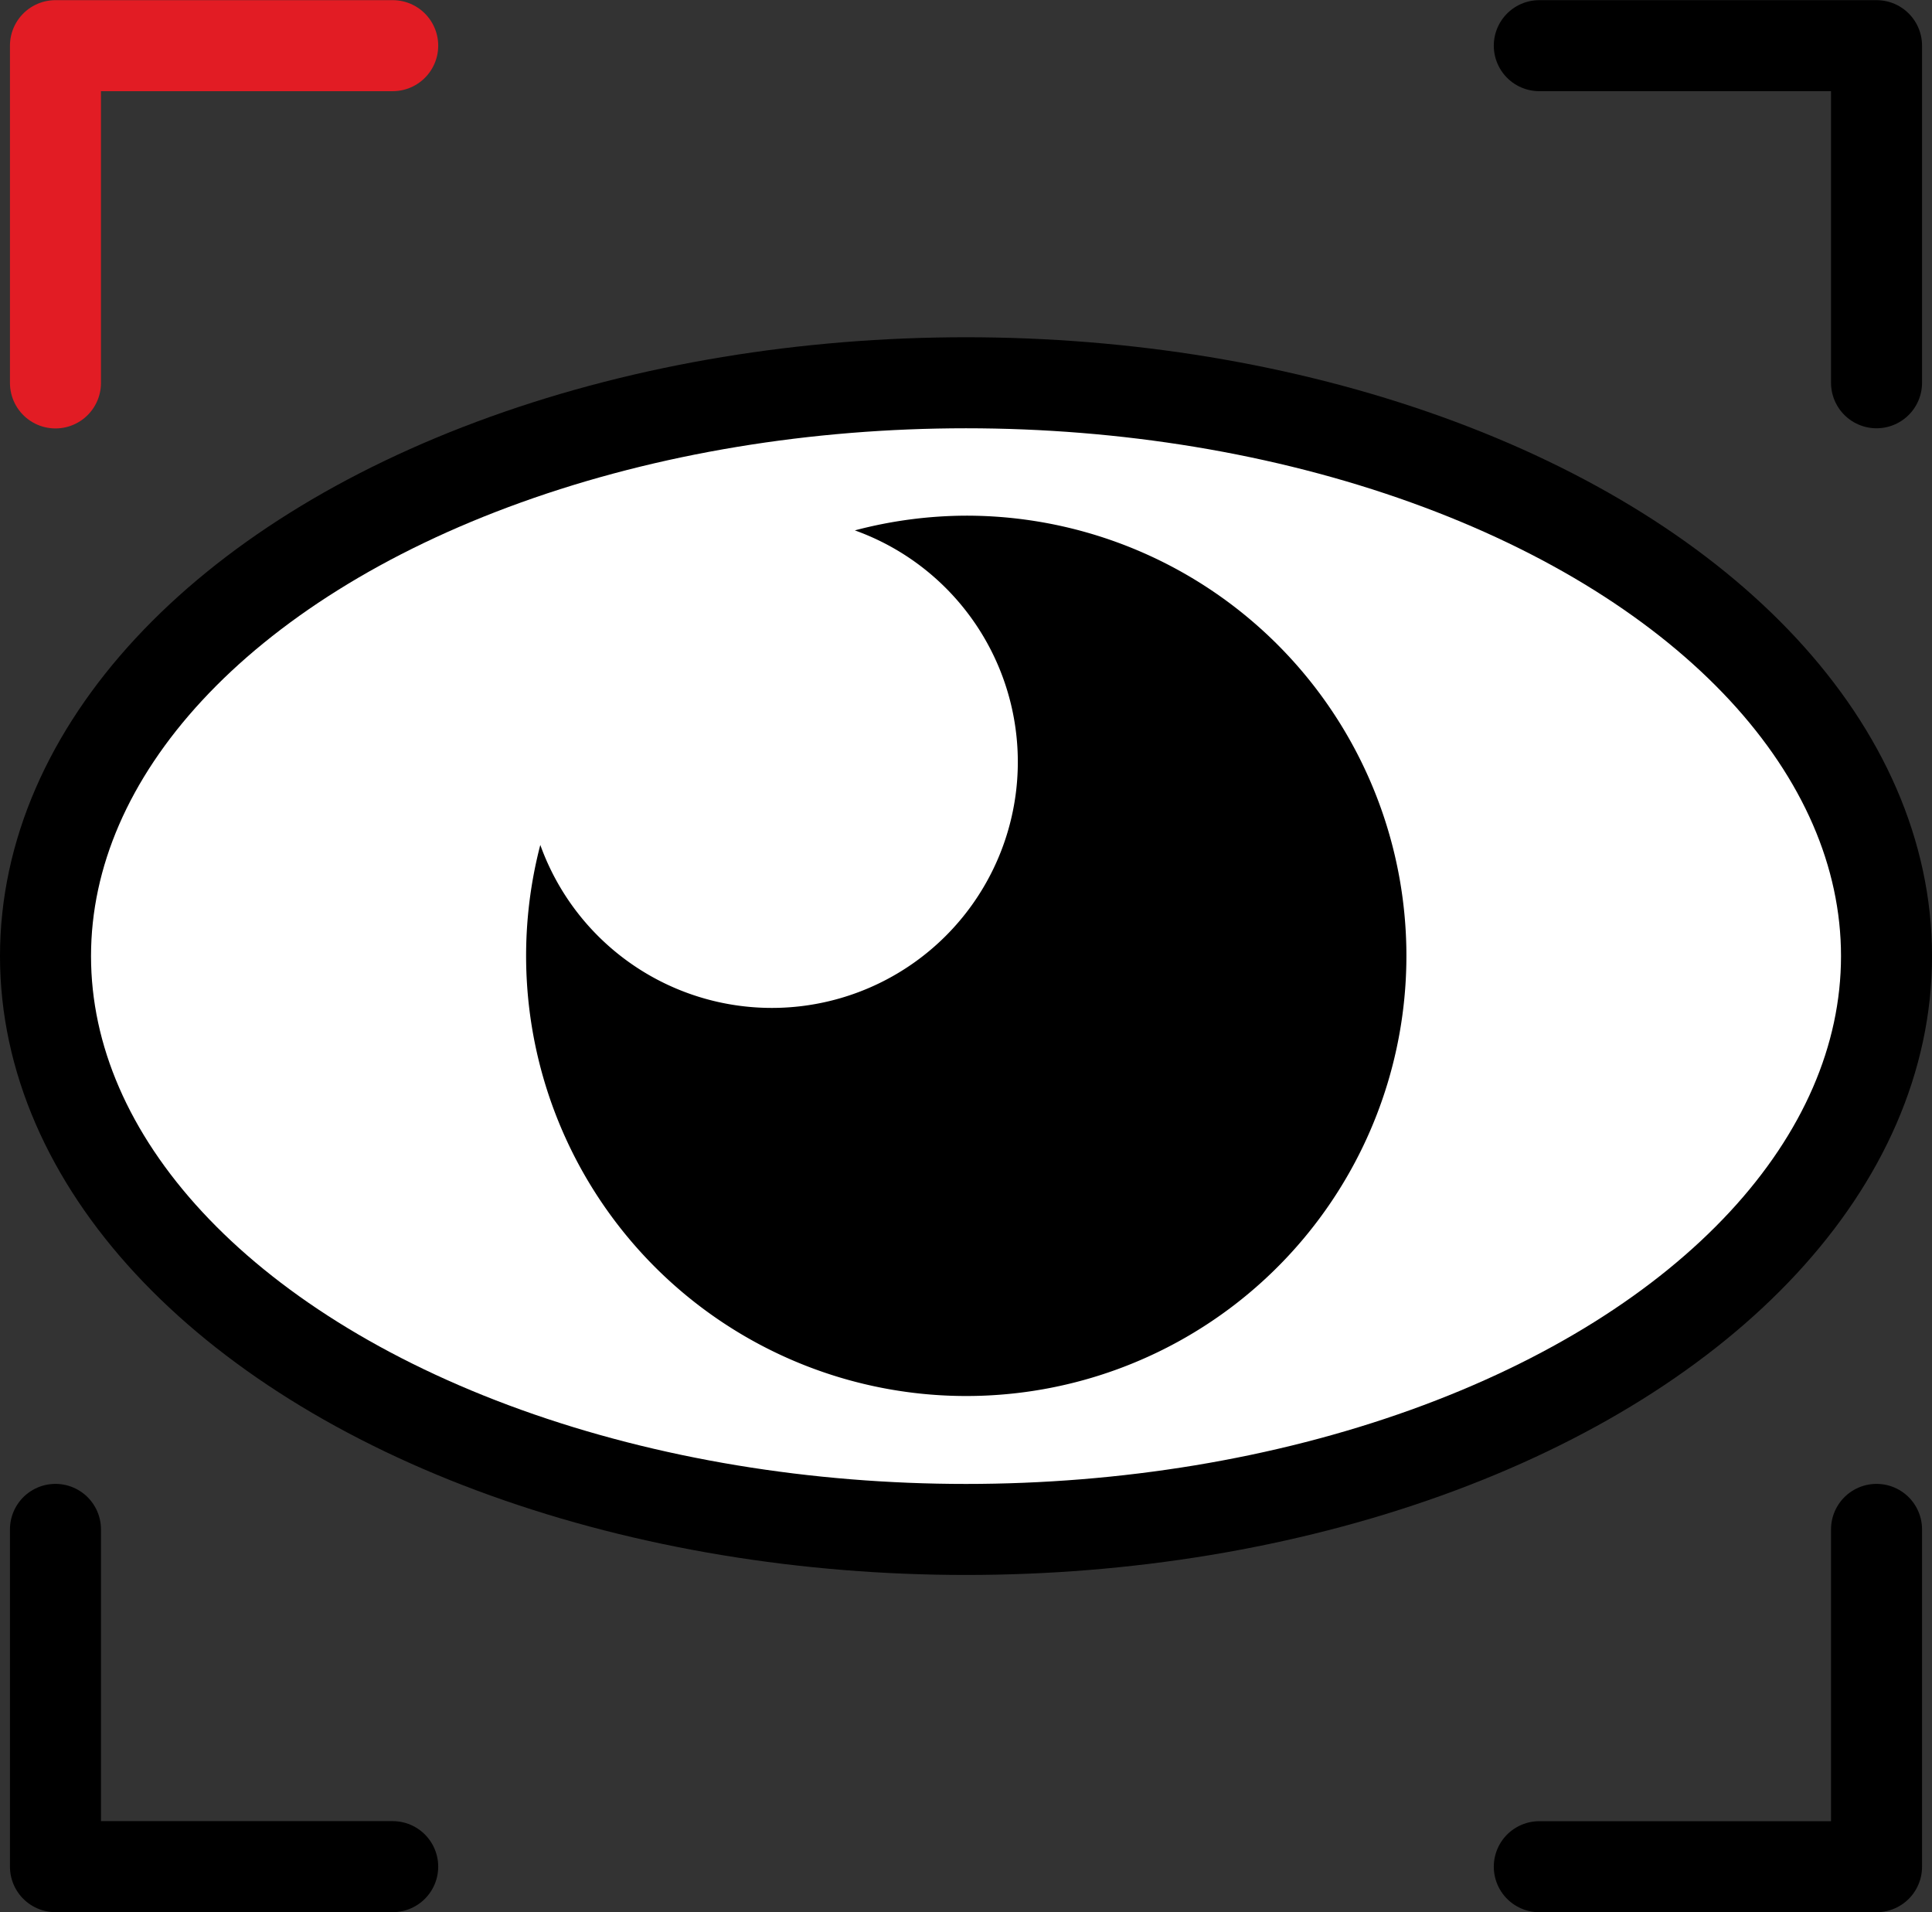
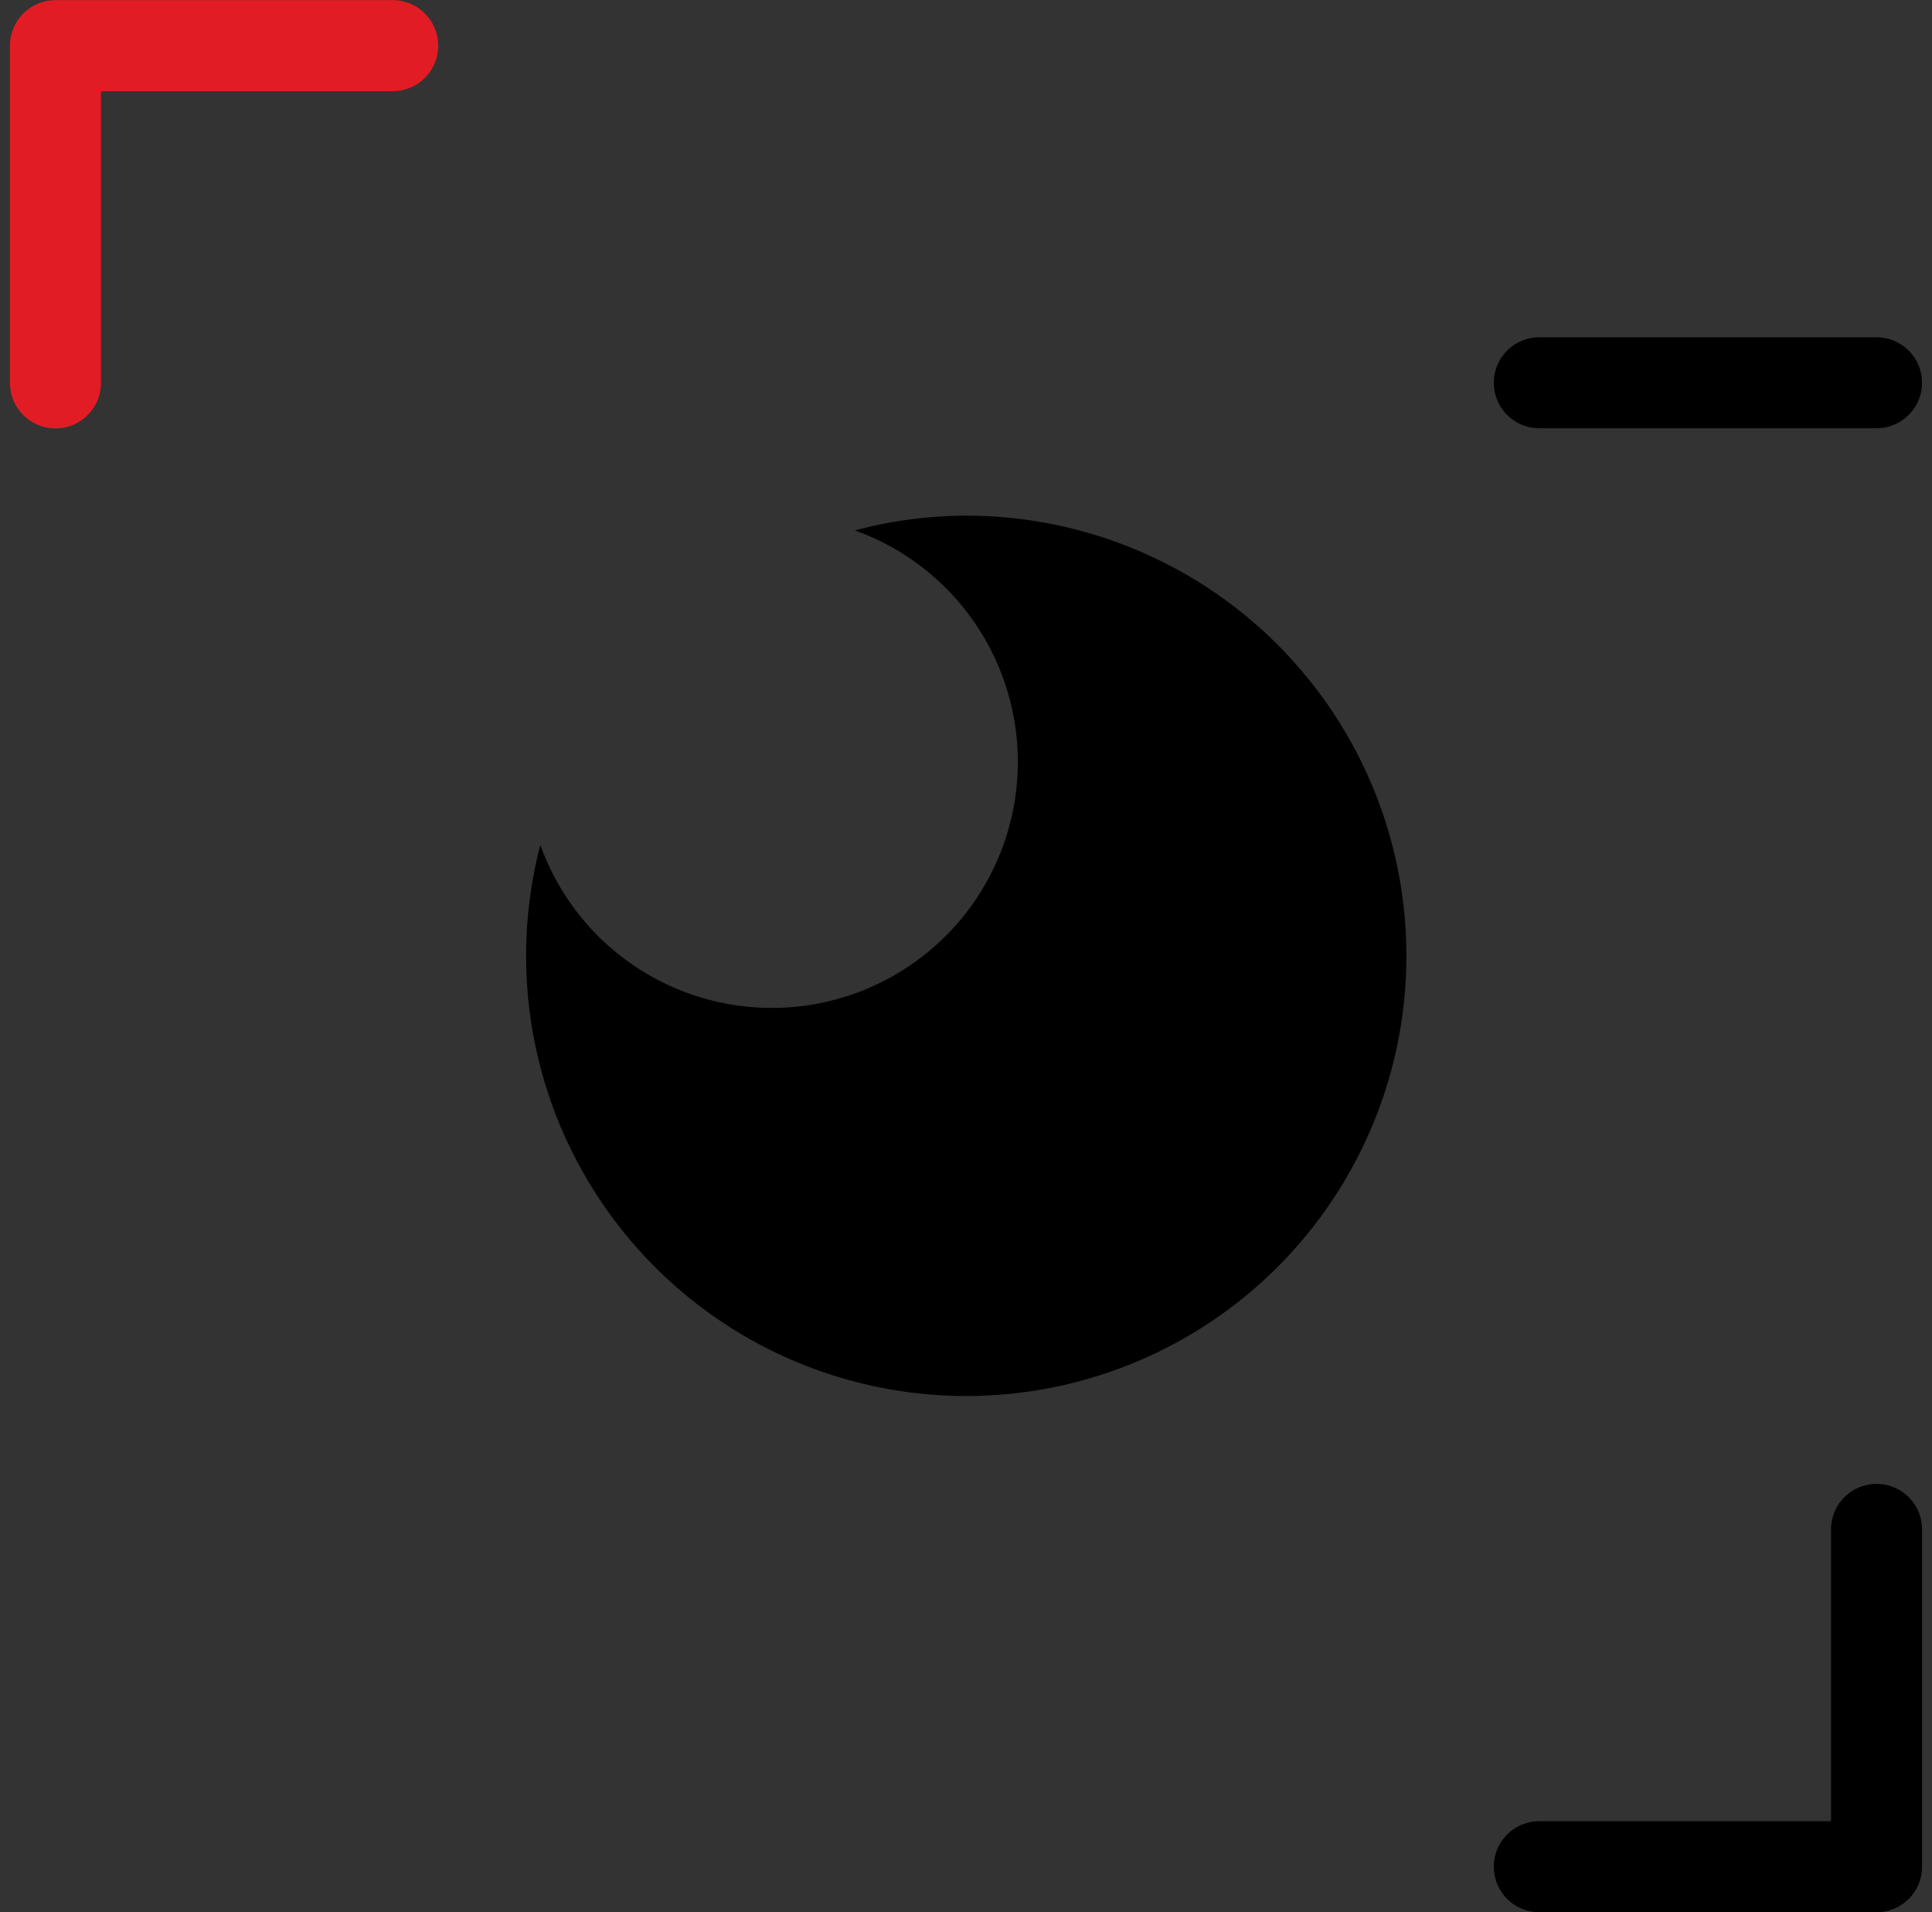
<svg xmlns="http://www.w3.org/2000/svg" width="63.677" height="63.022" viewBox="0 0 63.677 63.022">
  <rect x="0" y="0" width="63.677" height="63.022" fill="#333333" stroke="none" />
  <g id="그룹_23" data-name="그룹 23" transform="translate(-368.627 -4134.895)">
    <g id="그룹_20" data-name="그룹 20">
-       <ellipse id="타원_3" data-name="타원 3" cx="30.339" cy="18.896" rx="30.339" ry="18.896" transform="translate(370.127 4147.51)" fill="#fff" stroke="#000" stroke-linecap="round" stroke-linejoin="round" stroke-width="3" />
-     </g>
+       </g>
    <g id="그룹_21" data-name="그룹 21">
      <path id="패스_30" data-name="패스 30" d="M400.466,4151.89a14.506,14.506,0,0,0-3.664.485,8.107,8.107,0,1,1-10.367,10.367,14.507,14.507,0,1,0,14.031-10.852Z" />
    </g>
    <g id="그룹_22" data-name="그룹 22">
      <path id="패스_31" data-name="패스 31" d="M419.361,4196.417h11.115V4185.3" fill="none" stroke="#000" stroke-linecap="round" stroke-linejoin="round" stroke-width="3" />
      <path id="패스_32" data-name="패스 32" d="M381.57,4136.4H370.455v11.115" fill="none" stroke="#e21c24" stroke-linecap="round" stroke-linejoin="round" stroke-width="3" />
-       <path id="패스_33" data-name="패스 33" d="M370.455,4185.3v11.115H381.57" fill="none" stroke="#000" stroke-linecap="round" stroke-linejoin="round" stroke-width="3" />
-       <path id="패스_34" data-name="패스 34" d="M430.476,4147.51V4136.4H419.361" fill="none" stroke="#000" stroke-linecap="round" stroke-linejoin="round" stroke-width="3" />
+       <path id="패스_34" data-name="패스 34" d="M430.476,4147.51H419.361" fill="none" stroke="#000" stroke-linecap="round" stroke-linejoin="round" stroke-width="3" />
    </g>
  </g>
</svg>